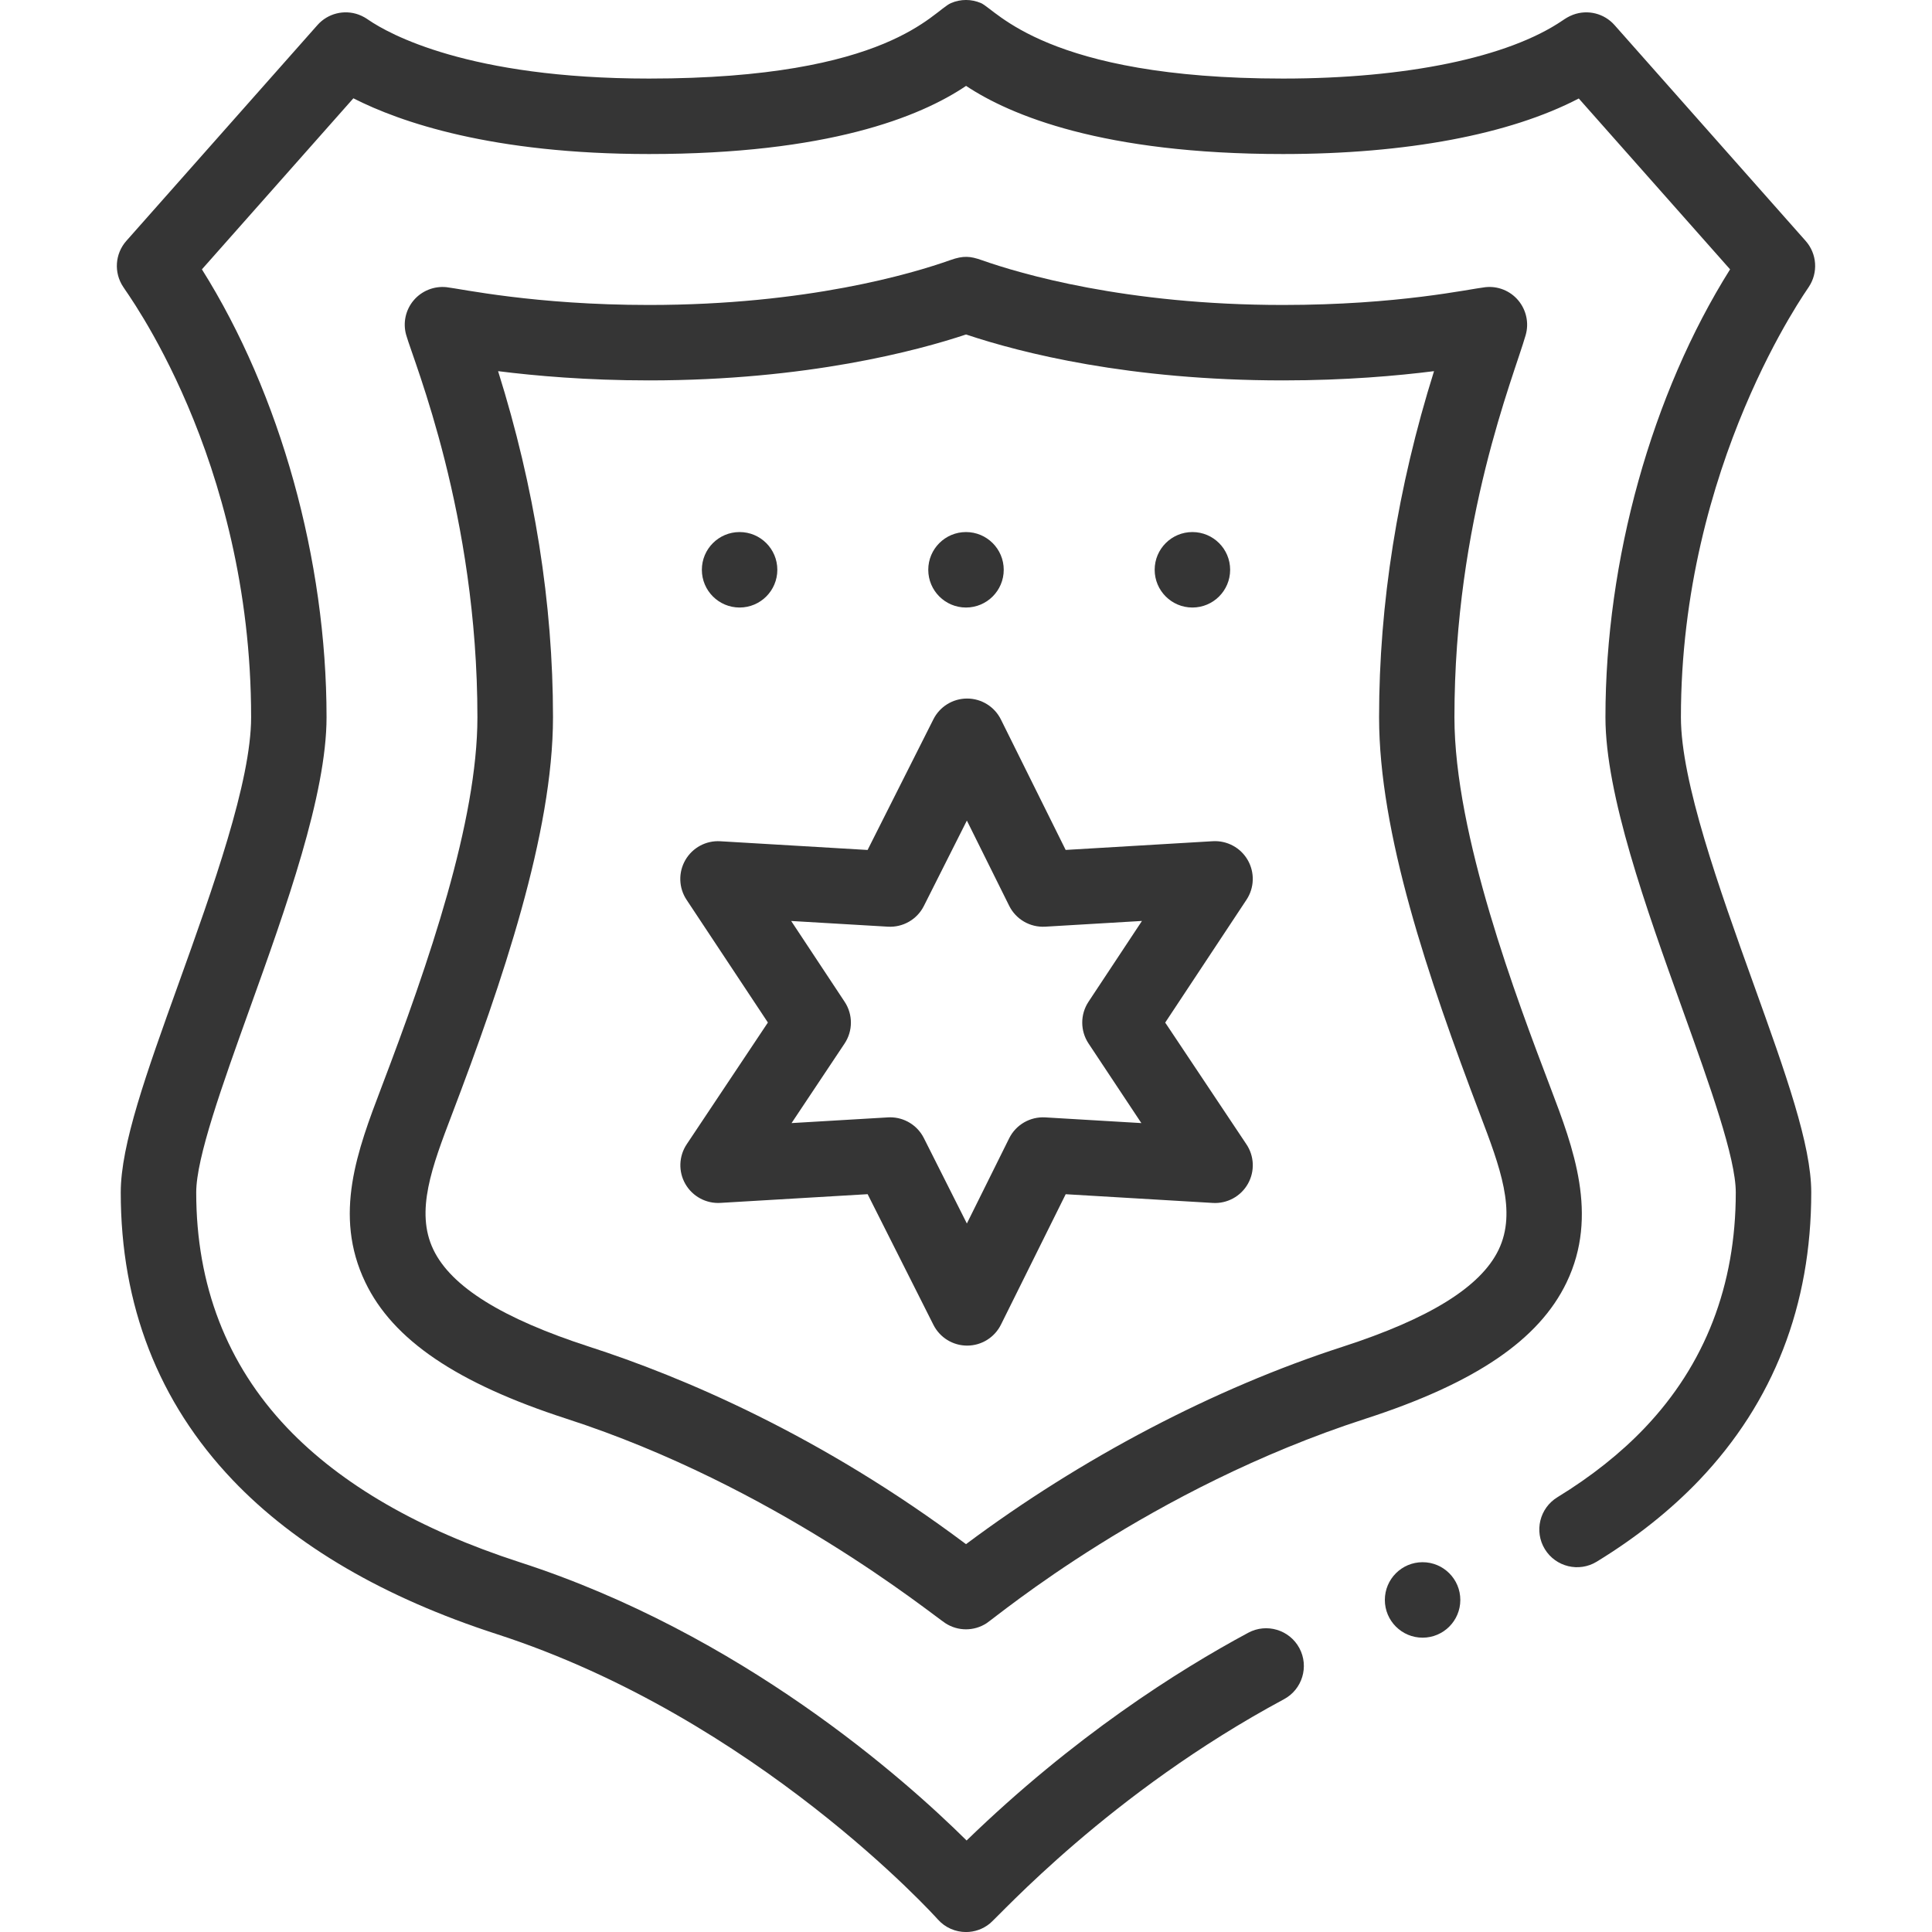
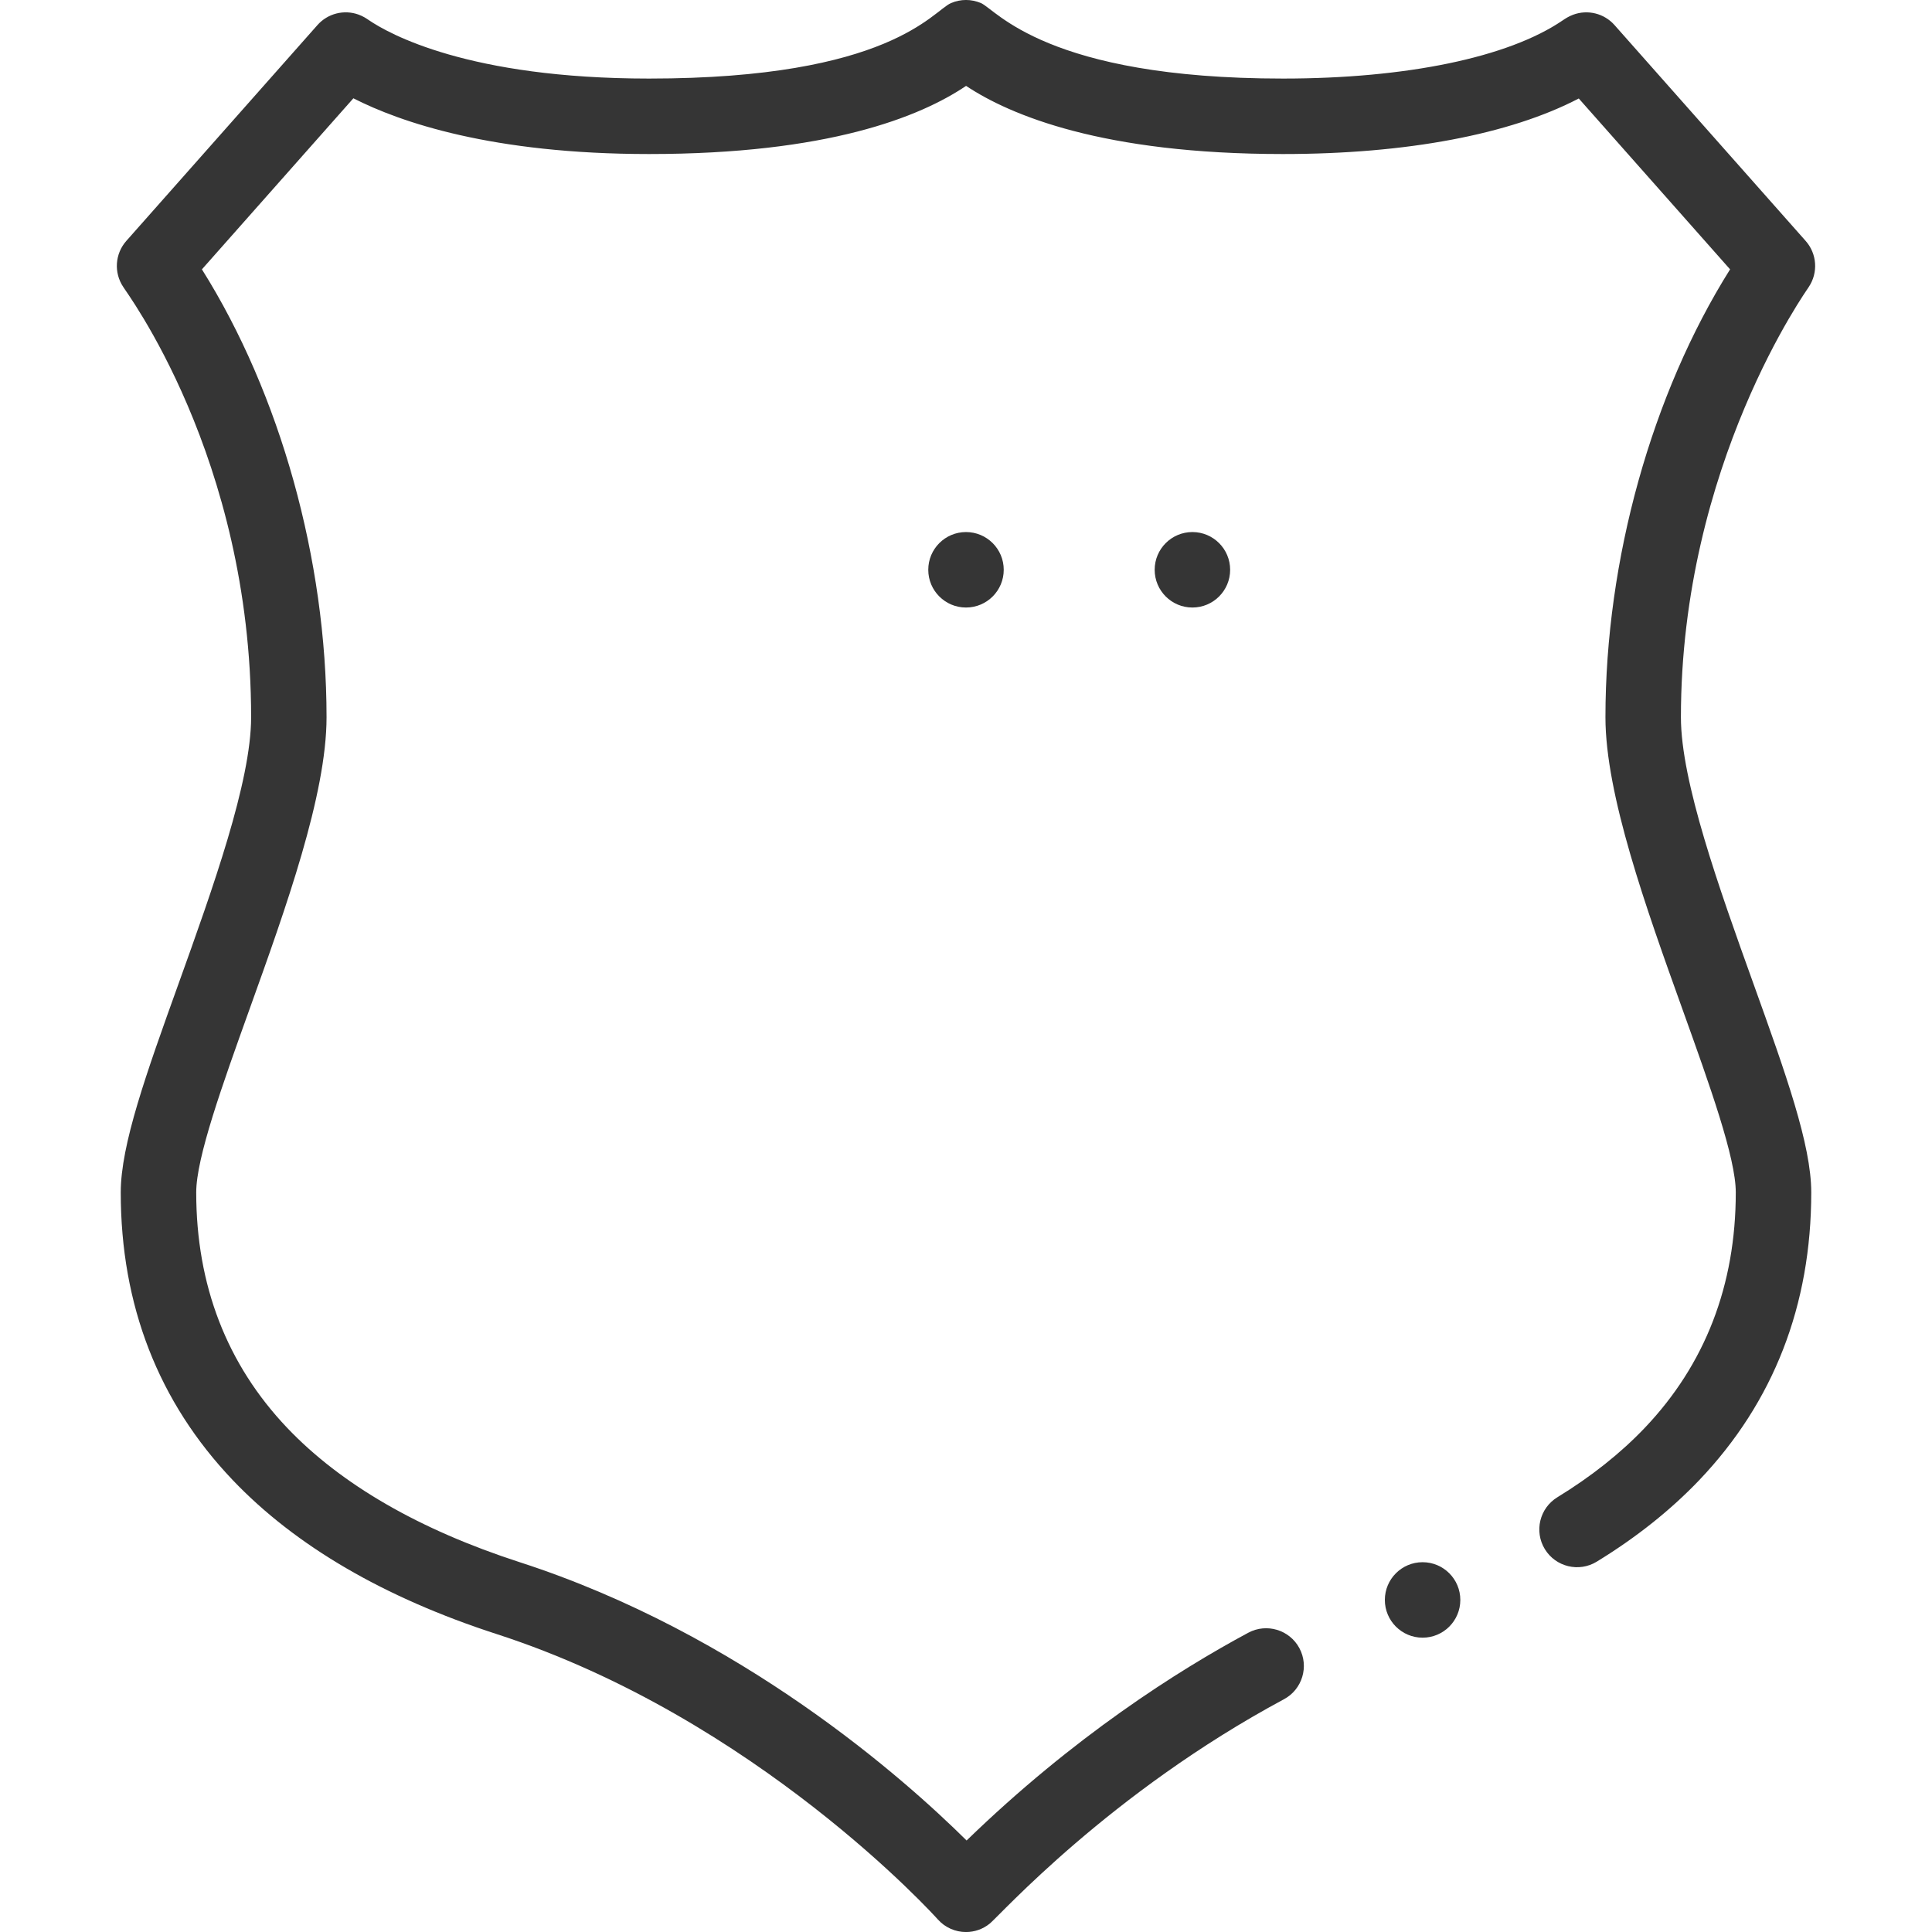
<svg xmlns="http://www.w3.org/2000/svg" id="Capa_1" x="0px" y="0px" viewBox="0 0 512 512" style="enable-background:new 0 0 512 512;" xml:space="preserve">
  <style type="text/css"> .st0{fill:#353535;} </style>
  <g>
    <circle class="st0" cx="316" cy="151" r="10" />
    <circle class="st0" cx="256" cy="151" r="10" />
-     <circle class="st0" cx="196" cy="151" r="10" />
-     <path class="st0" d="M203.5,270.98l-21.52,32.27c-2.1,3.16-2.24,7.23-0.35,10.52s5.49,5.23,9.26,5.01l39.04-2.31l17.44,34.63 c1.7,3.37,5.15,5.5,8.93,5.5h0.03c3.79-0.01,7.24-2.16,8.93-5.55l17.16-34.57l38.99,2.31c3.8,0.23,7.42-1.74,9.3-5.07 c1.88-3.33,1.7-7.43-0.47-10.58c-29.39-44.05-19.25-28.86-21.45-32.14l21.55-32.57c2.09-3.16,2.21-7.23,0.32-10.51 c-1.89-3.28-5.47-5.21-9.26-4.99l-38.99,2.31l-17.16-34.57c-1.68-3.39-5.14-5.54-8.93-5.55c-0.01,0-0.02,0-0.03,0 c-3.78,0-7.23,2.13-8.93,5.5l-17.44,34.63l-39.04-2.31c-3.79-0.23-7.37,1.71-9.26,4.99c-1.89,3.28-1.77,7.35,0.32,10.51 L203.5,270.98z M235.31,245.58c3.98,0.23,7.73-1.92,9.52-5.48l11.4-22.64l11.21,22.58c1.78,3.59,5.54,5.77,9.55,5.54l25.64-1.52 l-14.17,21.42c-2.21,3.35-2.21,7.7,0.01,11.05l14,21.1l-25.48-1.51c-4-0.23-7.76,1.94-9.55,5.54l-11.21,22.58l-11.4-22.64 c-1.71-3.39-5.17-5.5-8.93-5.5c-0.2,0-0.4,0.01-0.59,0.02l-25.54,1.51l14.05-21.08c2.23-3.35,2.24-7.71,0.02-11.06l-14.17-21.42 L235.31,245.58z" />
-     <path class="st0" d="M96.8,339.8c7.3,15.26,24.24,26.75,53.3,36.17c0,0,0,0,0,0c55.23,17.87,96.65,51.74,100.47,54.22 c3.3,2.13,7.55,2.13,10.85,0c2.83-1.83,43.22-35.69,100.42-54.2c29.07-9.41,46.02-20.9,53.33-36.15 c8.56-17.84,1.75-35.76-4.26-51.56c-8.9-23.42-25.47-67.01-25.47-98.19c0-52.28,15.7-90.18,18.88-101.29 c0.92-3.2,0.17-6.65-1.97-9.2s-5.42-3.86-8.73-3.49c-4.24,0.47-23.02,4.71-53.64,4.71c-41.74,0-69.74-8.32-79.85-11.89 c-2.97-1.05-4.8-1.24-8.26-0.01c-10.08,3.58-38.04,11.9-79.87,11.9c-30.29,0-49.94-4.3-53.64-4.71c-3.31-0.36-6.59,0.95-8.74,3.49 s-2.89,6-1.97,9.2c2.11,7.35,18.87,47.48,18.87,101.29c0,27.55-12.86,65.04-25.44,98.08C94.77,304.77,88.23,321.94,96.8,339.8 L96.8,339.8z M119.79,295.28c13.23-34.74,26.76-74.41,26.76-105.2c0-30.16-4.89-60.95-14.55-91.72c9.78,1.23,23.45,2.45,40.02,2.45 c41.84,0,71.21-7.91,83.99-12.17c14.67,4.91,43.25,12.17,83.99,12.17c16.64,0,30.3-1.22,40.03-2.45 c-9.67,30.83-14.56,61.62-14.56,91.72c0,30.63,12.87,68.71,26.77,105.29c5.24,13.79,9.77,25.7,4.92,35.8 c-4.72,9.84-18.28,18.27-41.46,25.77c-33.96,10.99-69.15,29.46-99.7,52.28c-38.71-29.02-75.42-44.43-99.73-52.29 c-23.16-7.5-36.71-15.93-41.43-25.78C109.98,321.03,114.52,309.1,119.79,295.28L119.79,295.28z" />
    <circle class="st0" cx="377" cy="424" r="10" />
    <path class="st0" d="M416.9,3.9c-1.23,0.46-2.06,1.02-2.86,1.56c-14.37,9.76-41.35,15.36-74.04,15.36c-62.7,0-75.97-18.24-80.03-20 c-2.54-1.1-5.41-1.1-7.95,0c-4.85,2.11-16.15,20-80.02,20c-47.89,0-69-11.89-74.32-15.53c-0.6-0.41-1.42-0.97-2.65-1.42 c-3.86-1.4-8.18-0.3-10.9,2.77l-50.65,57.2c-3.01,3.4-3.35,8.39-0.84,12.17c0.41,0.91,33.91,45.04,33.91,114.07 c0,17.04-10.19,45.43-19.21,70.55C38.76,284.49,32,303.34,32,316c0,29.91,9.98,55.55,29.65,76.21 c16.61,17.44,40.15,31.18,69.98,40.84c68.85,22.3,116.43,75.07,116.89,75.6c1.97,2.22,4.72,3.36,7.48,3.36 c2.22,0,4.46-0.74,6.31-2.25c2.73-2.23,31.72-34.61,77.96-59.45c4.86-2.61,6.69-8.68,4.08-13.54c-2.61-4.86-8.68-6.69-13.54-4.08 c-18.67,10.03-46.28,27.54-74.65,55.06c-16.53-16.38-59.71-54.73-118.37-73.73c-26.63-8.62-47.37-20.6-61.66-35.6 C60.12,361.6,52,340.6,52,316c0-9.18,6.87-28.33,14.17-48.67c9.55-26.59,20.37-56.73,20.37-77.25c0-41.72-12.29-85.71-33.03-118.7 l40.14-45.33c12.42,6.33,36.79,14.77,78.35,14.77c47.25,0,71.75-9.78,84.02-18.06c11.73,7.79,36.25,18.06,83.98,18.06 c32.72,0,60.12-5.19,78.39-14.72l40.1,45.28c-20.74,33-33.03,76.98-33.03,118.7c0,20.54,10.81,50.65,20.35,77.22l0.09,0.25 c7.25,20.2,14.1,39.29,14.1,48.45c0,24.6-8.12,45.6-24.13,62.41c-6.39,6.71-14.18,12.89-23.15,18.38 c-4.71,2.88-6.2,9.04-3.32,13.75c2.88,4.71,9.04,6.2,13.75,3.32c10.45-6.39,19.6-13.67,27.2-21.64 C470.02,371.55,480,345.91,480,316c0-12.64-6.74-31.42-15.28-55.2l-0.09-0.25c-8.99-25.03-19.17-53.41-19.17-70.46 c0-67.06,33.7-113.63,33.9-114.07c2.51-3.78,2.17-8.77-0.84-12.17l-50.65-57.2C425.13,3.55,420.77,2.46,416.9,3.9L416.9,3.9z" />
  </g>
</svg>